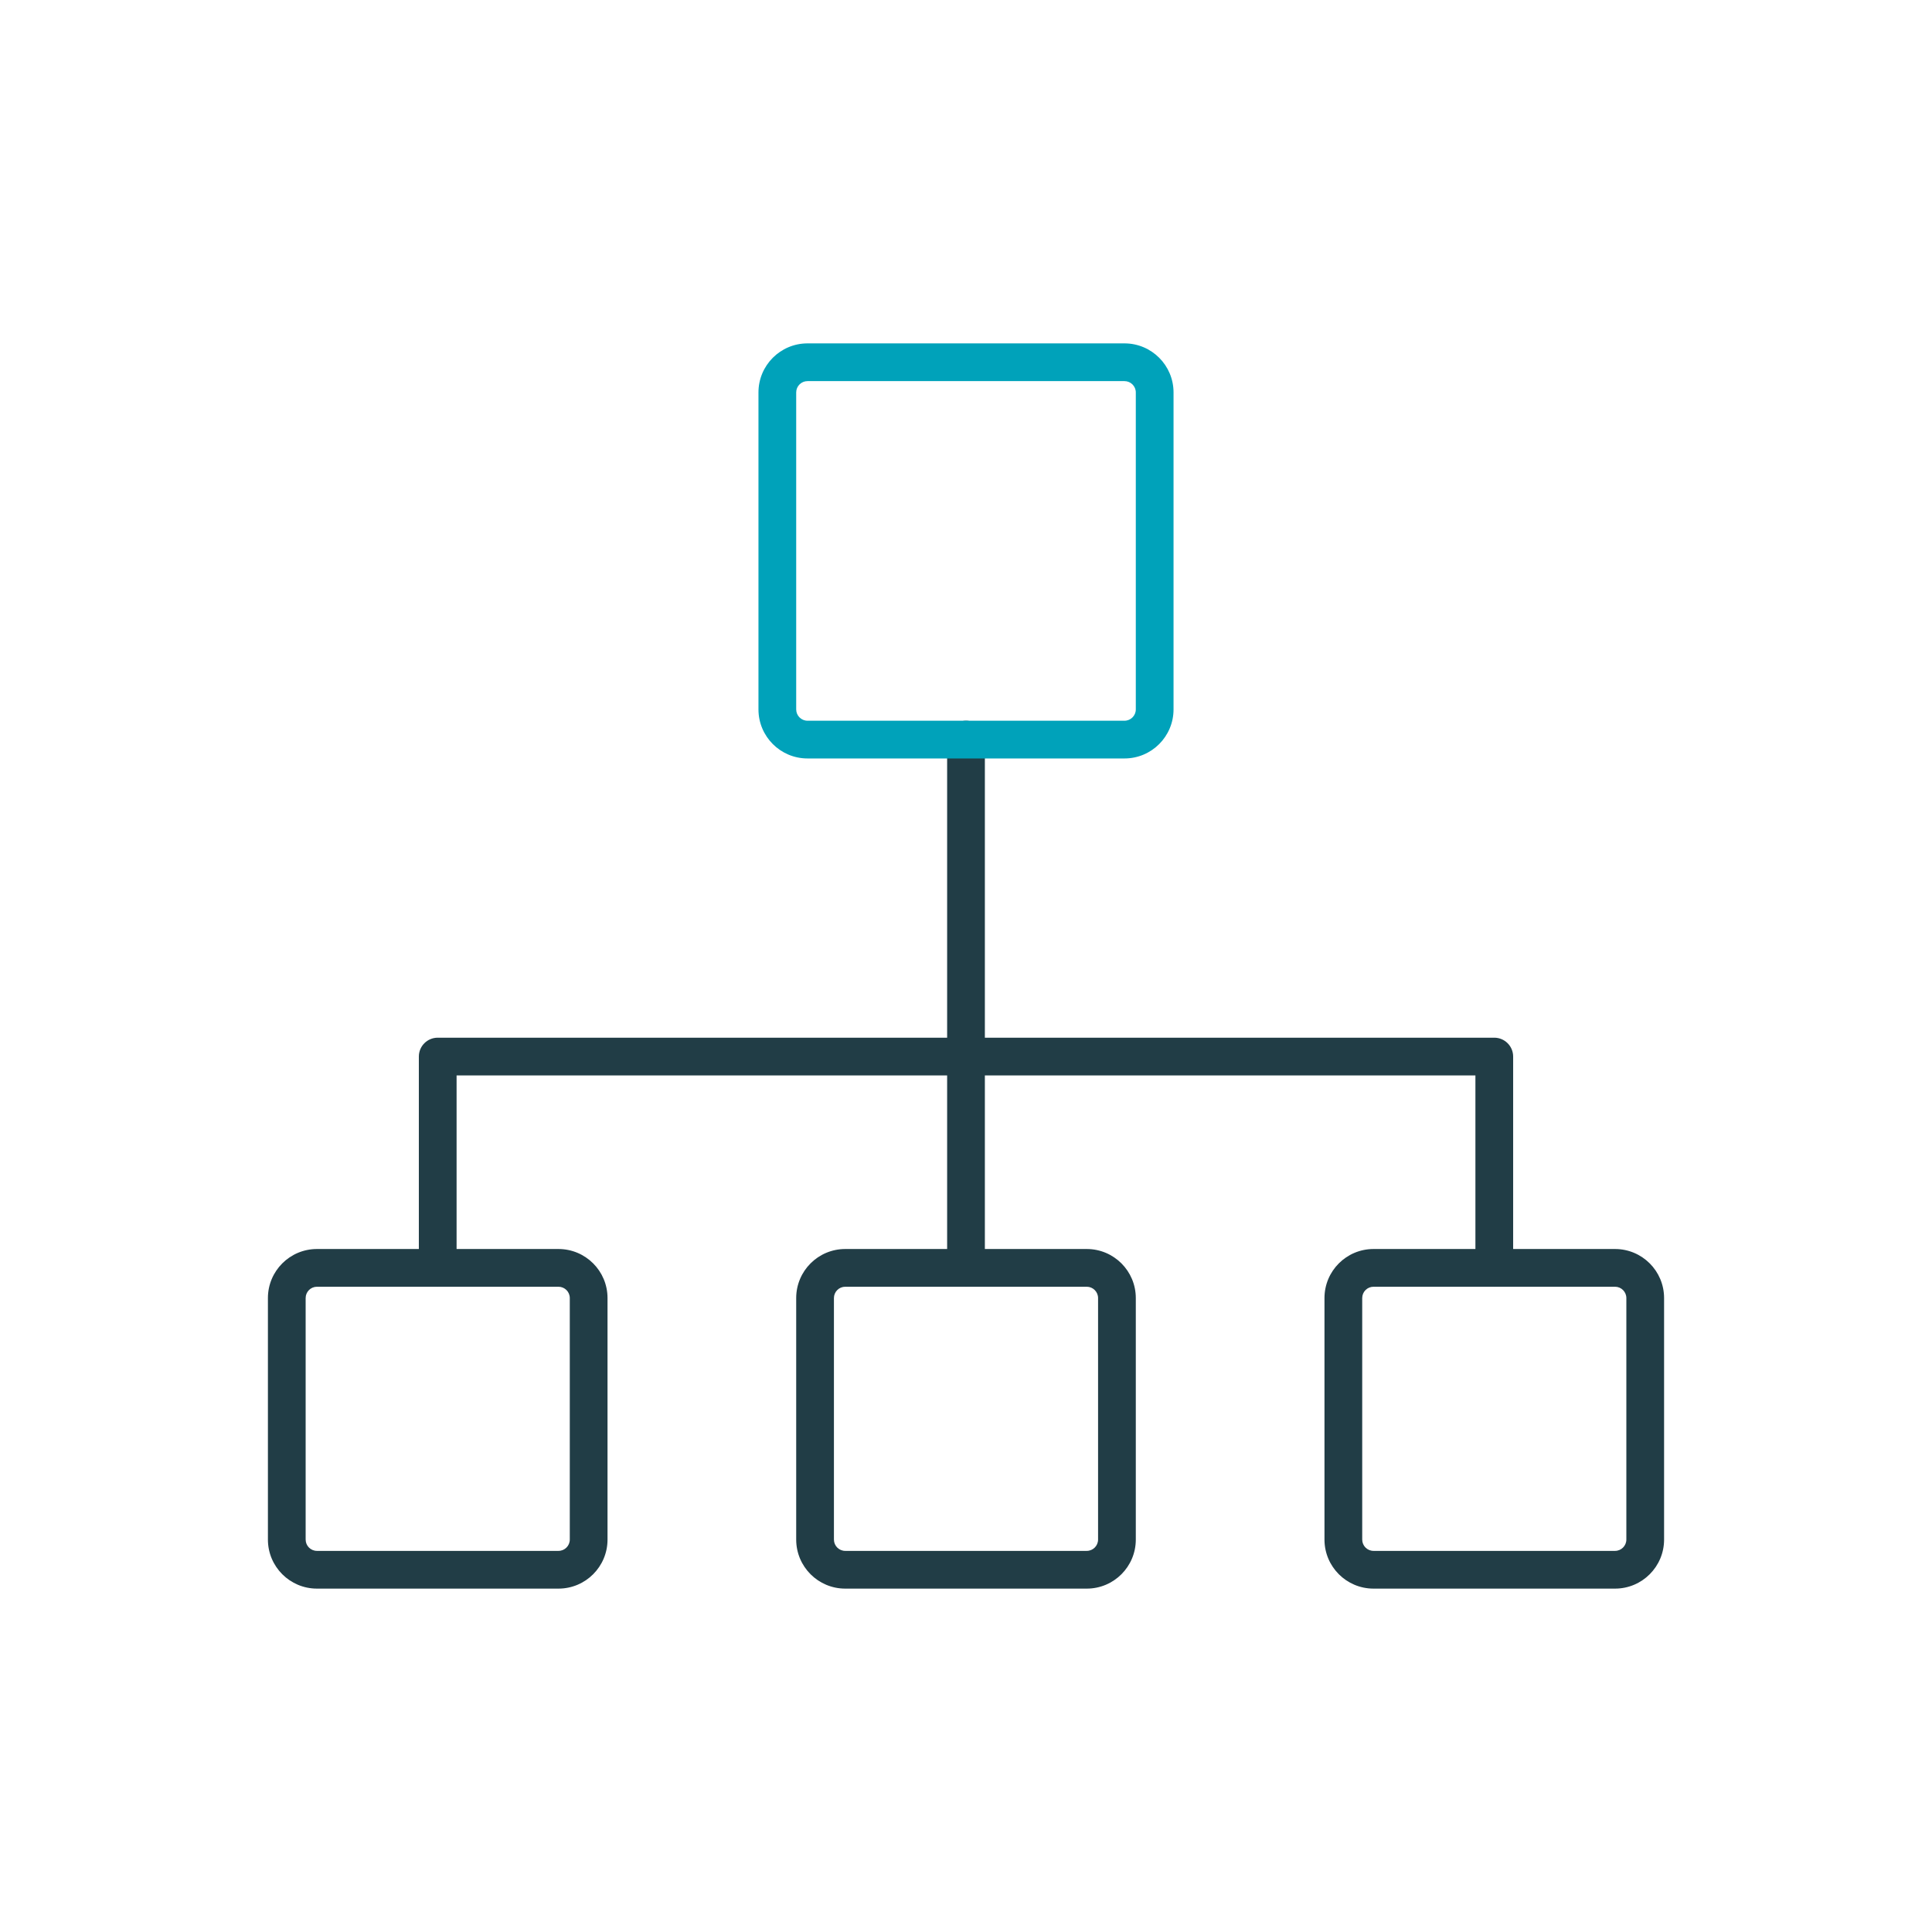
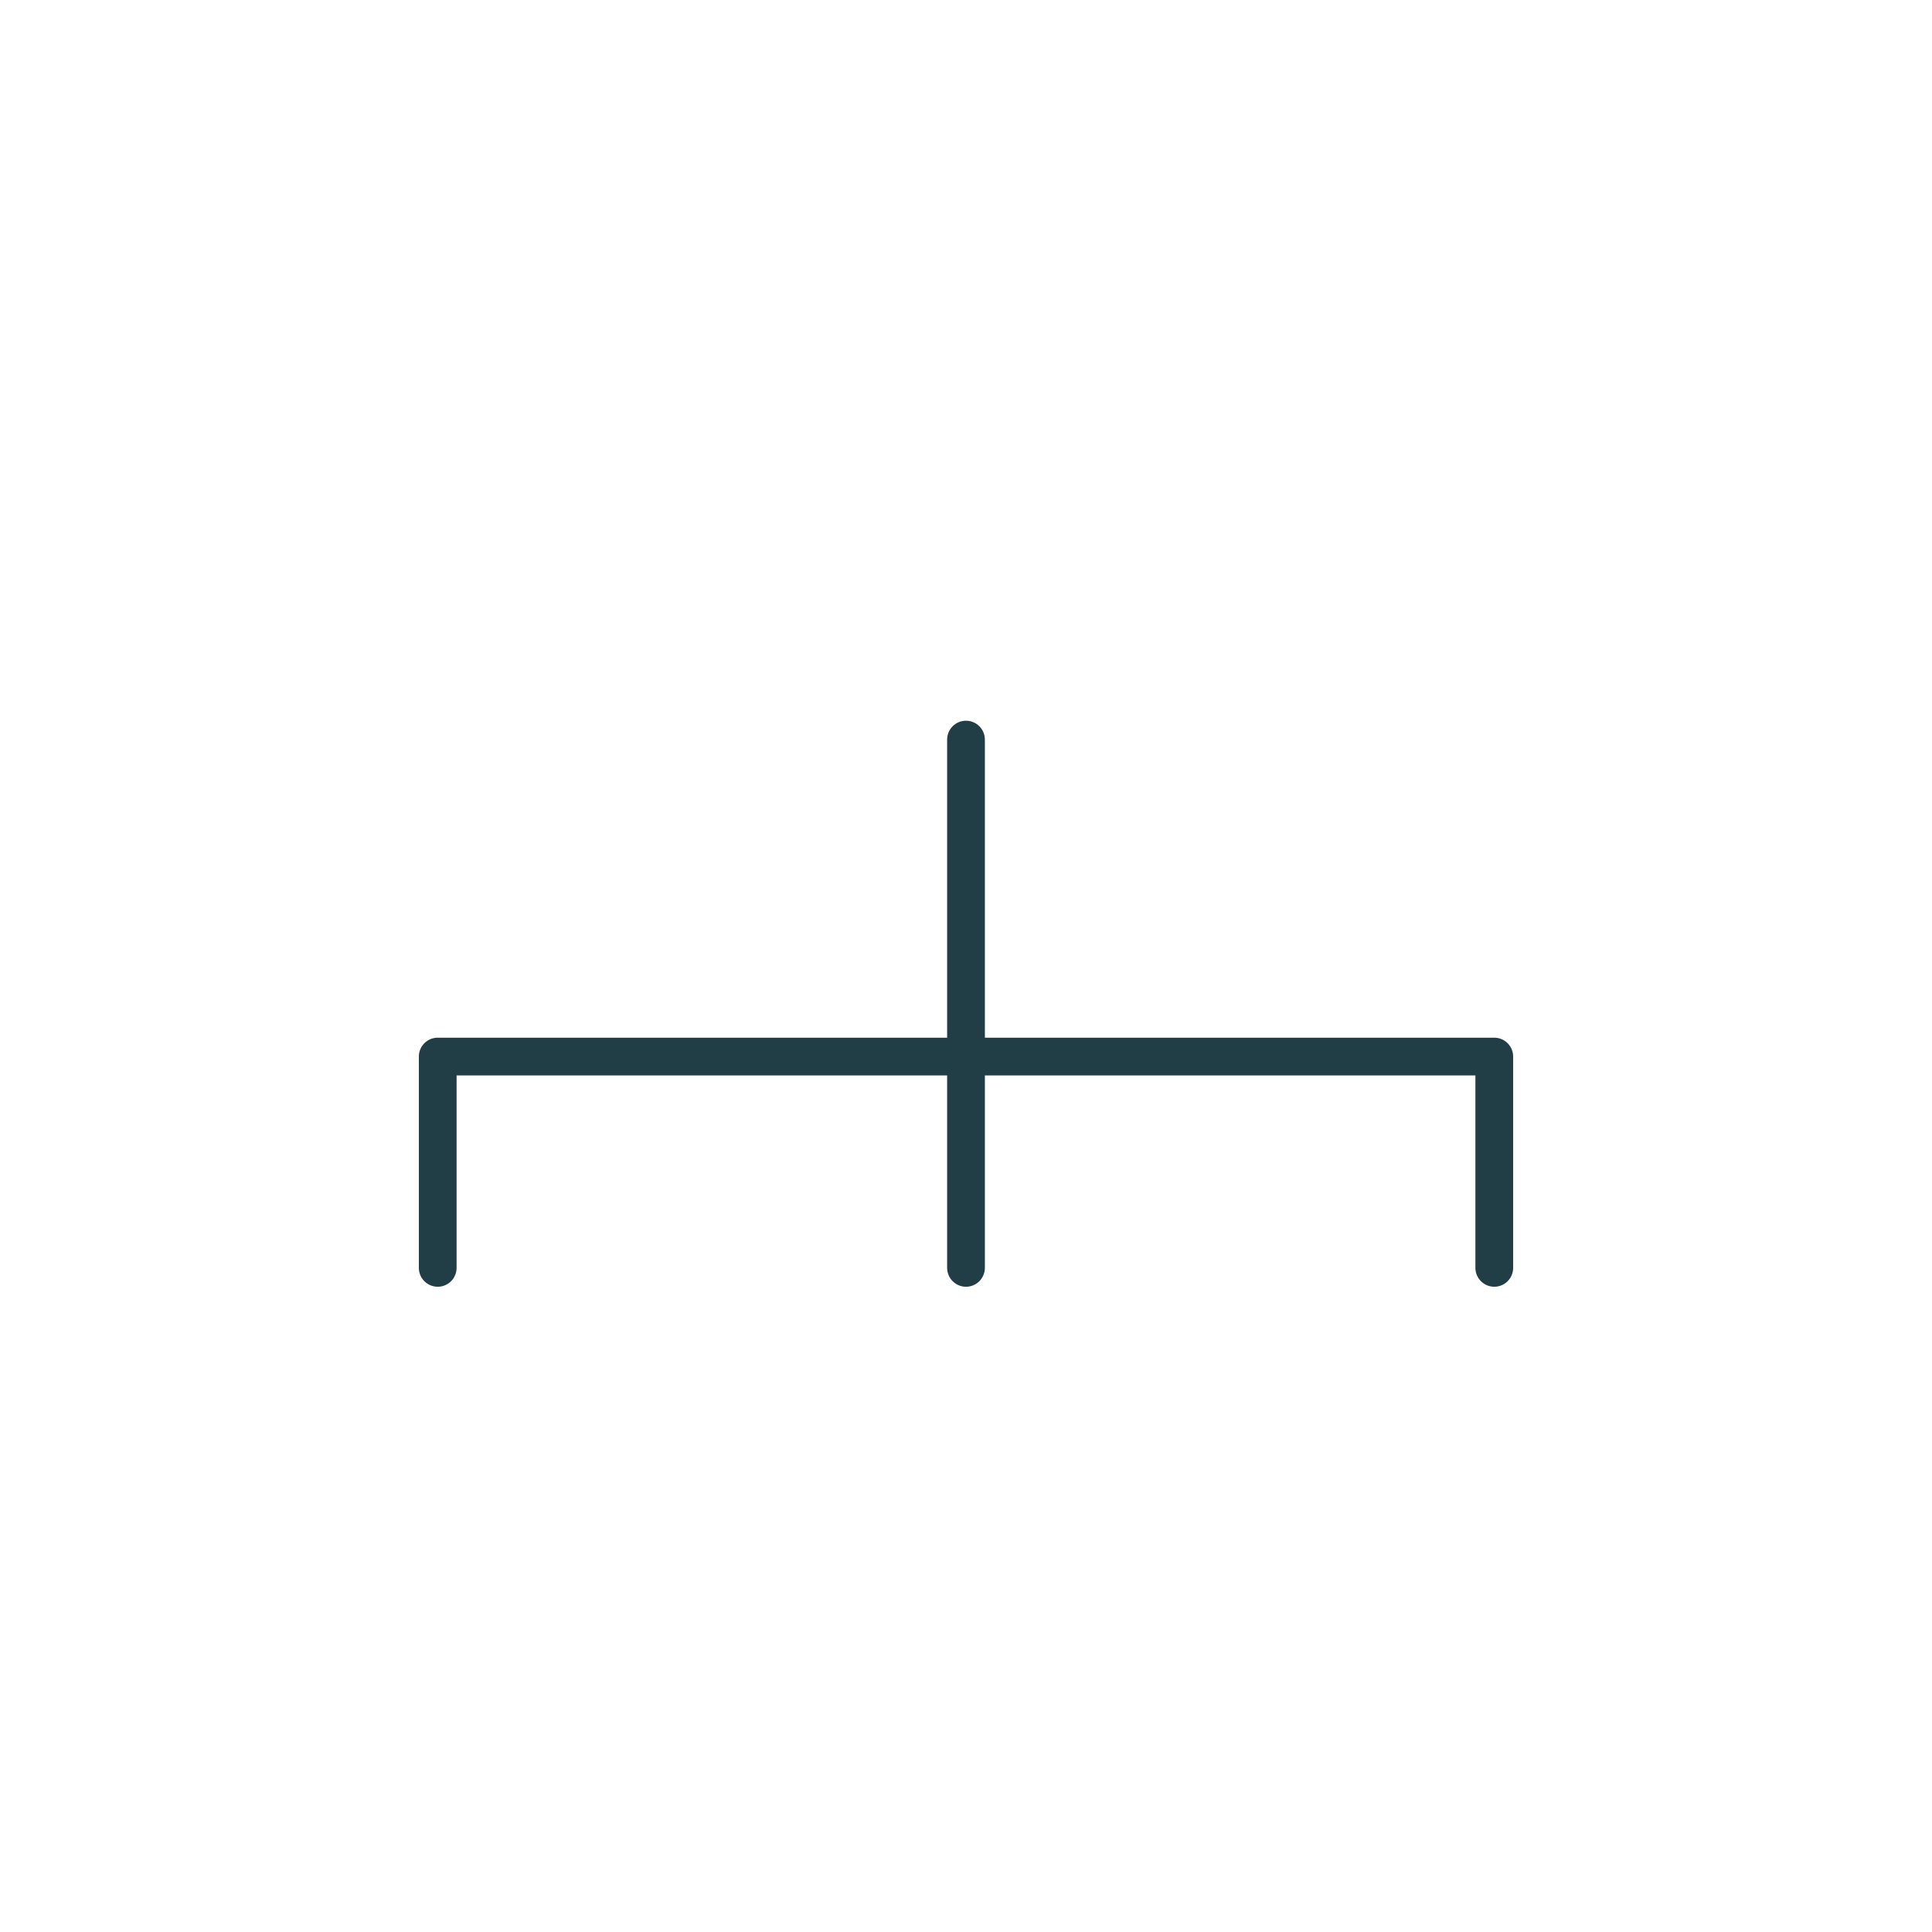
<svg xmlns="http://www.w3.org/2000/svg" width="256" height="256" viewBox="0 0 256 256" fill="none">
  <path fill-rule="evenodd" clip-rule="evenodd" d="M128 95.5C129.381 95.5 130.5 96.619 130.5 98V137.5H198C199.381 137.5 200.5 138.619 200.5 140V168C200.5 169.381 199.381 170.5 198 170.5C196.619 170.5 195.5 169.381 195.5 168V142.5H130.5V168C130.5 169.381 129.381 170.5 128 170.5C126.619 170.5 125.5 169.381 125.5 168V142.5H60.5V168C60.5 169.381 59.381 170.5 58 170.5C56.619 170.5 55.5 169.381 55.5 168V140C55.5 138.619 56.619 137.5 58 137.5H125.5V98C125.5 96.619 126.619 95.5 128 95.5Z" fill="#213D46" />
-   <path fill-rule="evenodd" clip-rule="evenodd" d="M100.5 52C100.5 48.41 103.41 45.5 107 45.5H149C152.59 45.5 155.5 48.41 155.5 52V94C155.5 97.59 152.59 100.5 149 100.5H107C103.41 100.5 100.5 97.59 100.5 94V52ZM107 50.5C106.172 50.5 105.5 51.172 105.5 52V94C105.5 94.828 106.172 95.5 107 95.5H149C149.828 95.5 150.5 94.828 150.5 94V52C150.5 51.172 149.828 50.5 149 50.5H107Z" fill="#00A2BA" />
-   <path fill-rule="evenodd" clip-rule="evenodd" d="M105.5 172C105.5 168.41 108.41 165.5 112 165.5H144C147.59 165.5 150.5 168.41 150.5 172V204C150.5 207.59 147.59 210.5 144 210.5H112C108.41 210.5 105.5 207.59 105.5 204V172ZM112 170.5C111.172 170.5 110.5 171.172 110.5 172V204C110.5 204.828 111.172 205.5 112 205.5H144C144.828 205.5 145.5 204.828 145.5 204V172C145.5 171.172 144.828 170.5 144 170.5H112Z" fill="#213D46" />
-   <path fill-rule="evenodd" clip-rule="evenodd" d="M35.5 172C35.5 168.41 38.41 165.5 42 165.5H74C77.59 165.5 80.5 168.41 80.5 172V204C80.5 207.59 77.59 210.5 74 210.5H42C38.41 210.5 35.5 207.59 35.5 204V172ZM42 170.5C41.172 170.5 40.5 171.172 40.5 172V204C40.5 204.828 41.172 205.5 42 205.5H74C74.828 205.5 75.5 204.828 75.5 204V172C75.5 171.172 74.828 170.5 74 170.5H42Z" fill="#213D46" />
-   <path fill-rule="evenodd" clip-rule="evenodd" d="M175.5 172C175.5 168.41 178.41 165.5 182 165.5H214C217.59 165.5 220.5 168.41 220.5 172V204C220.5 207.59 217.59 210.5 214 210.5H182C178.41 210.5 175.5 207.59 175.5 204V172ZM182 170.5C181.172 170.5 180.5 171.172 180.5 172V204C180.5 204.828 181.172 205.5 182 205.5H214C214.828 205.5 215.5 204.828 215.5 204V172C215.5 171.172 214.828 170.5 214 170.5H182Z" fill="#213D46" />
</svg>